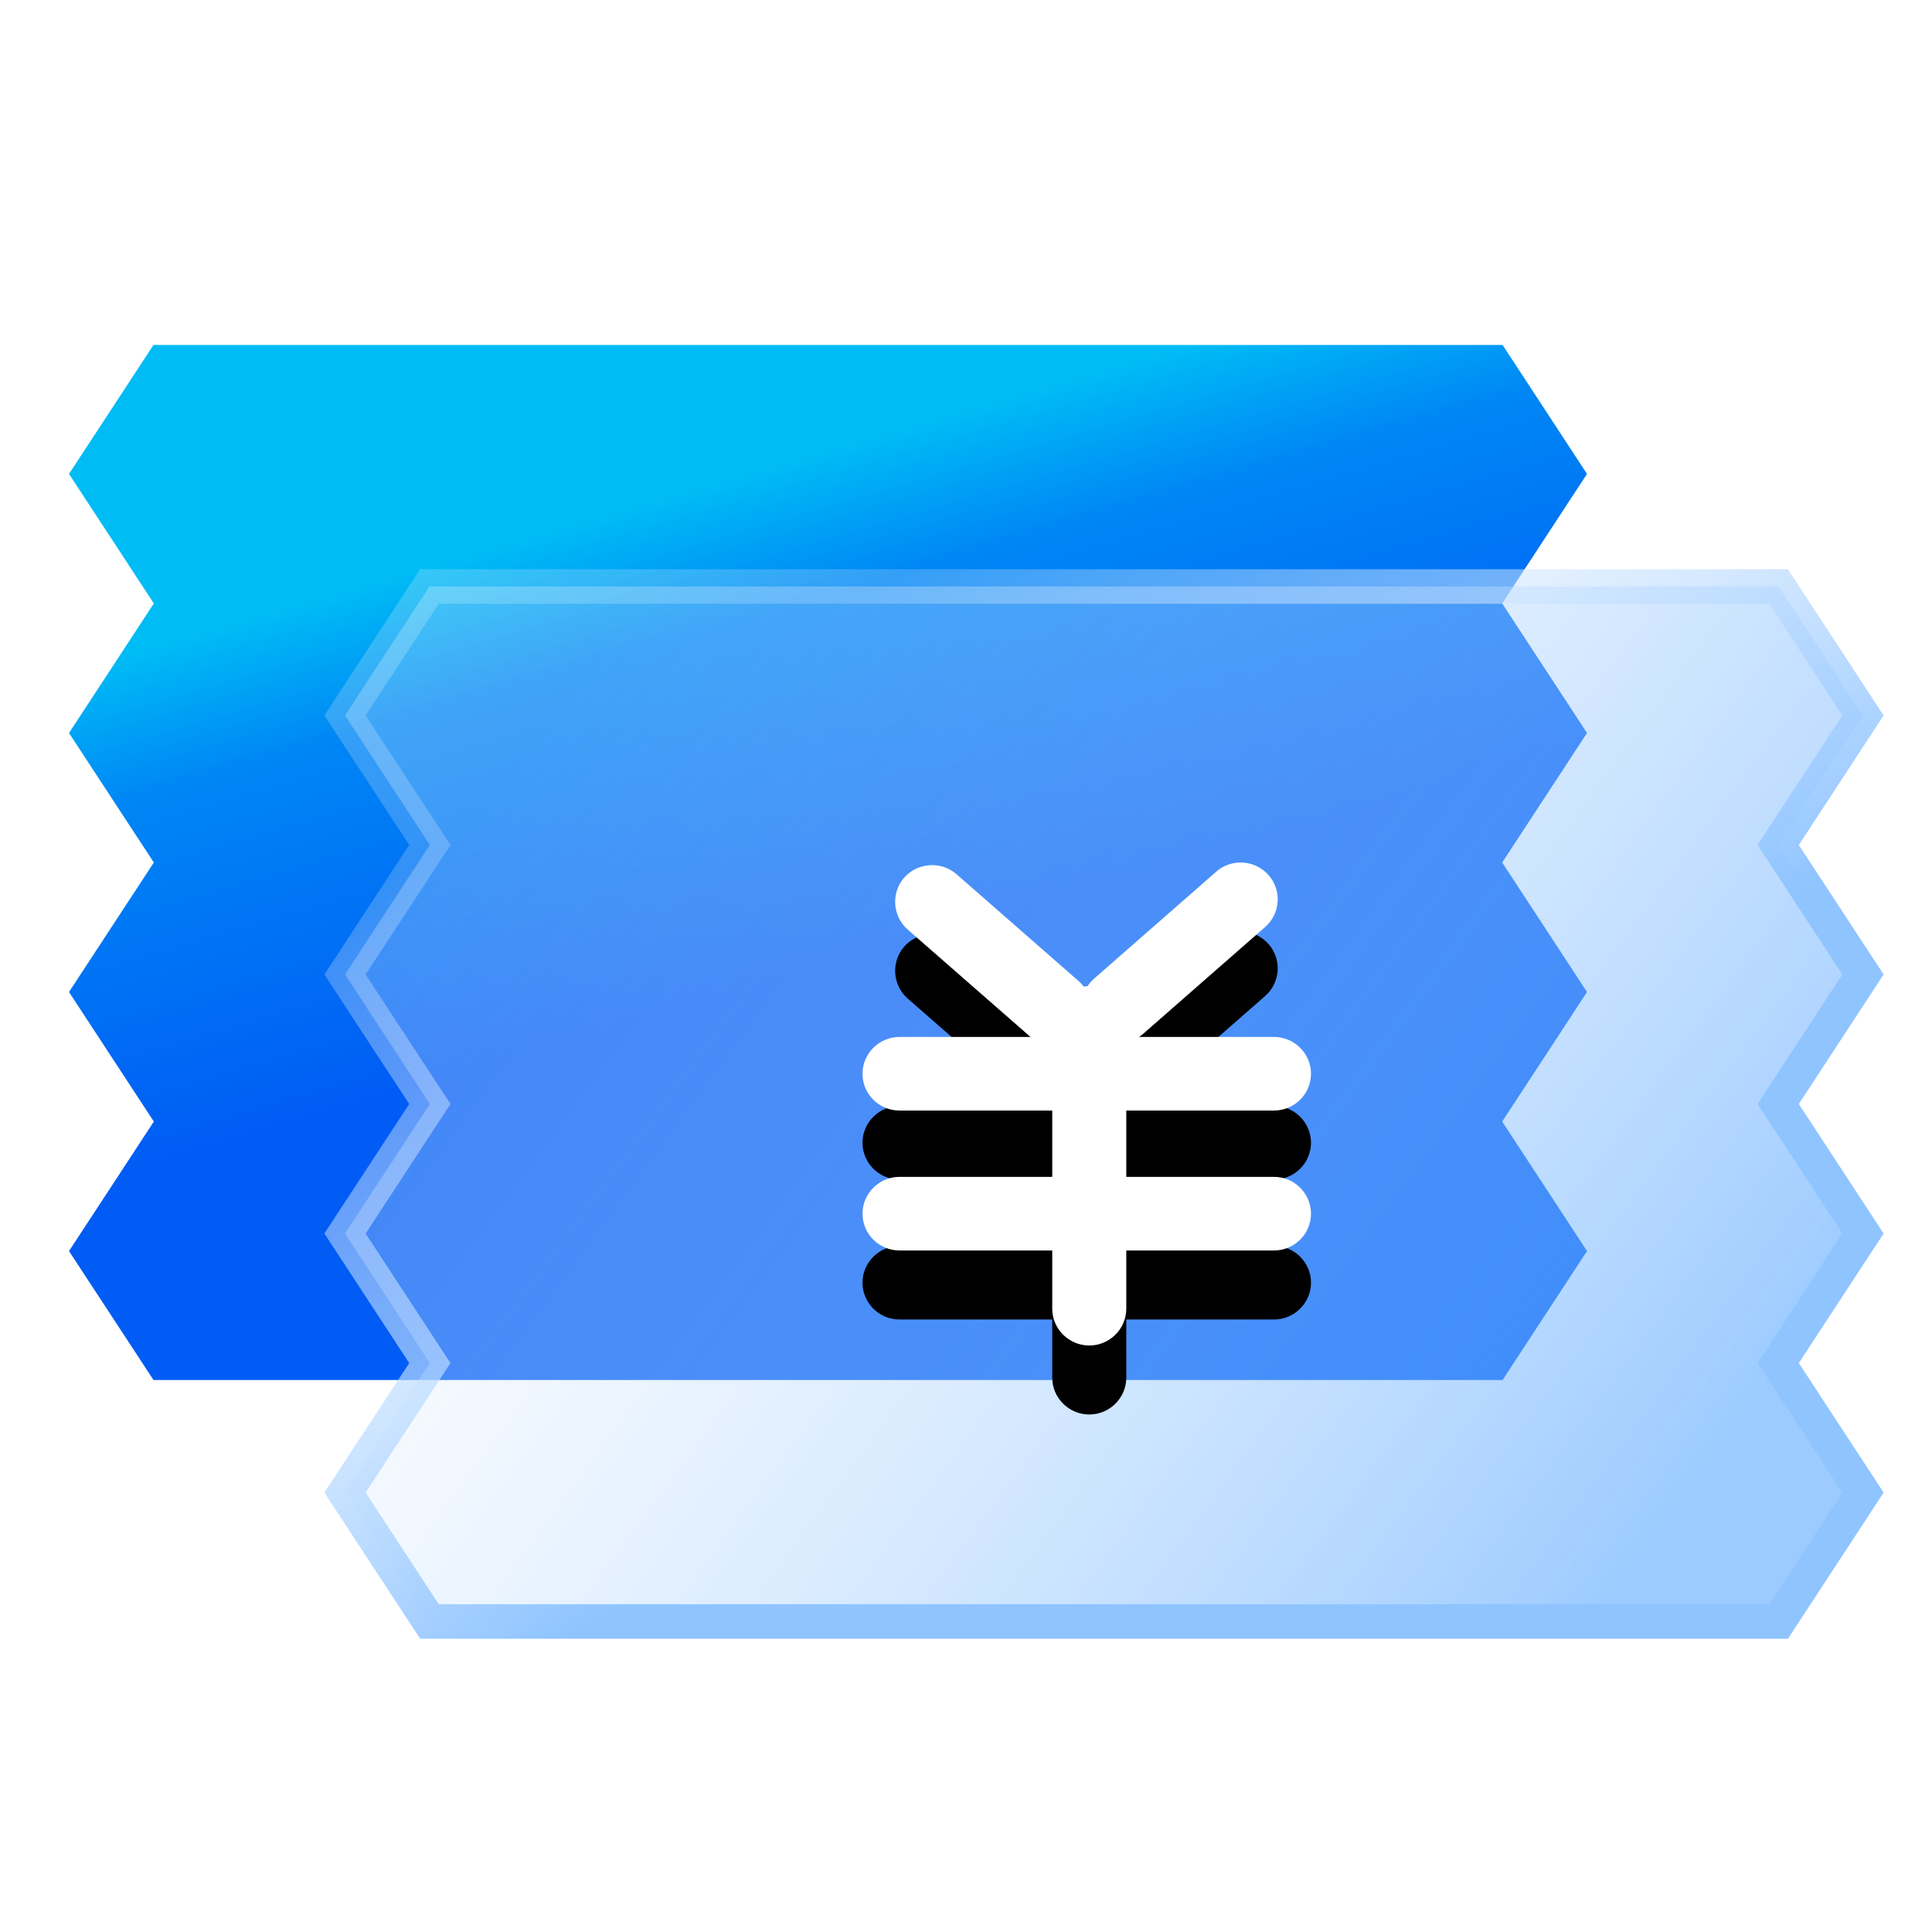
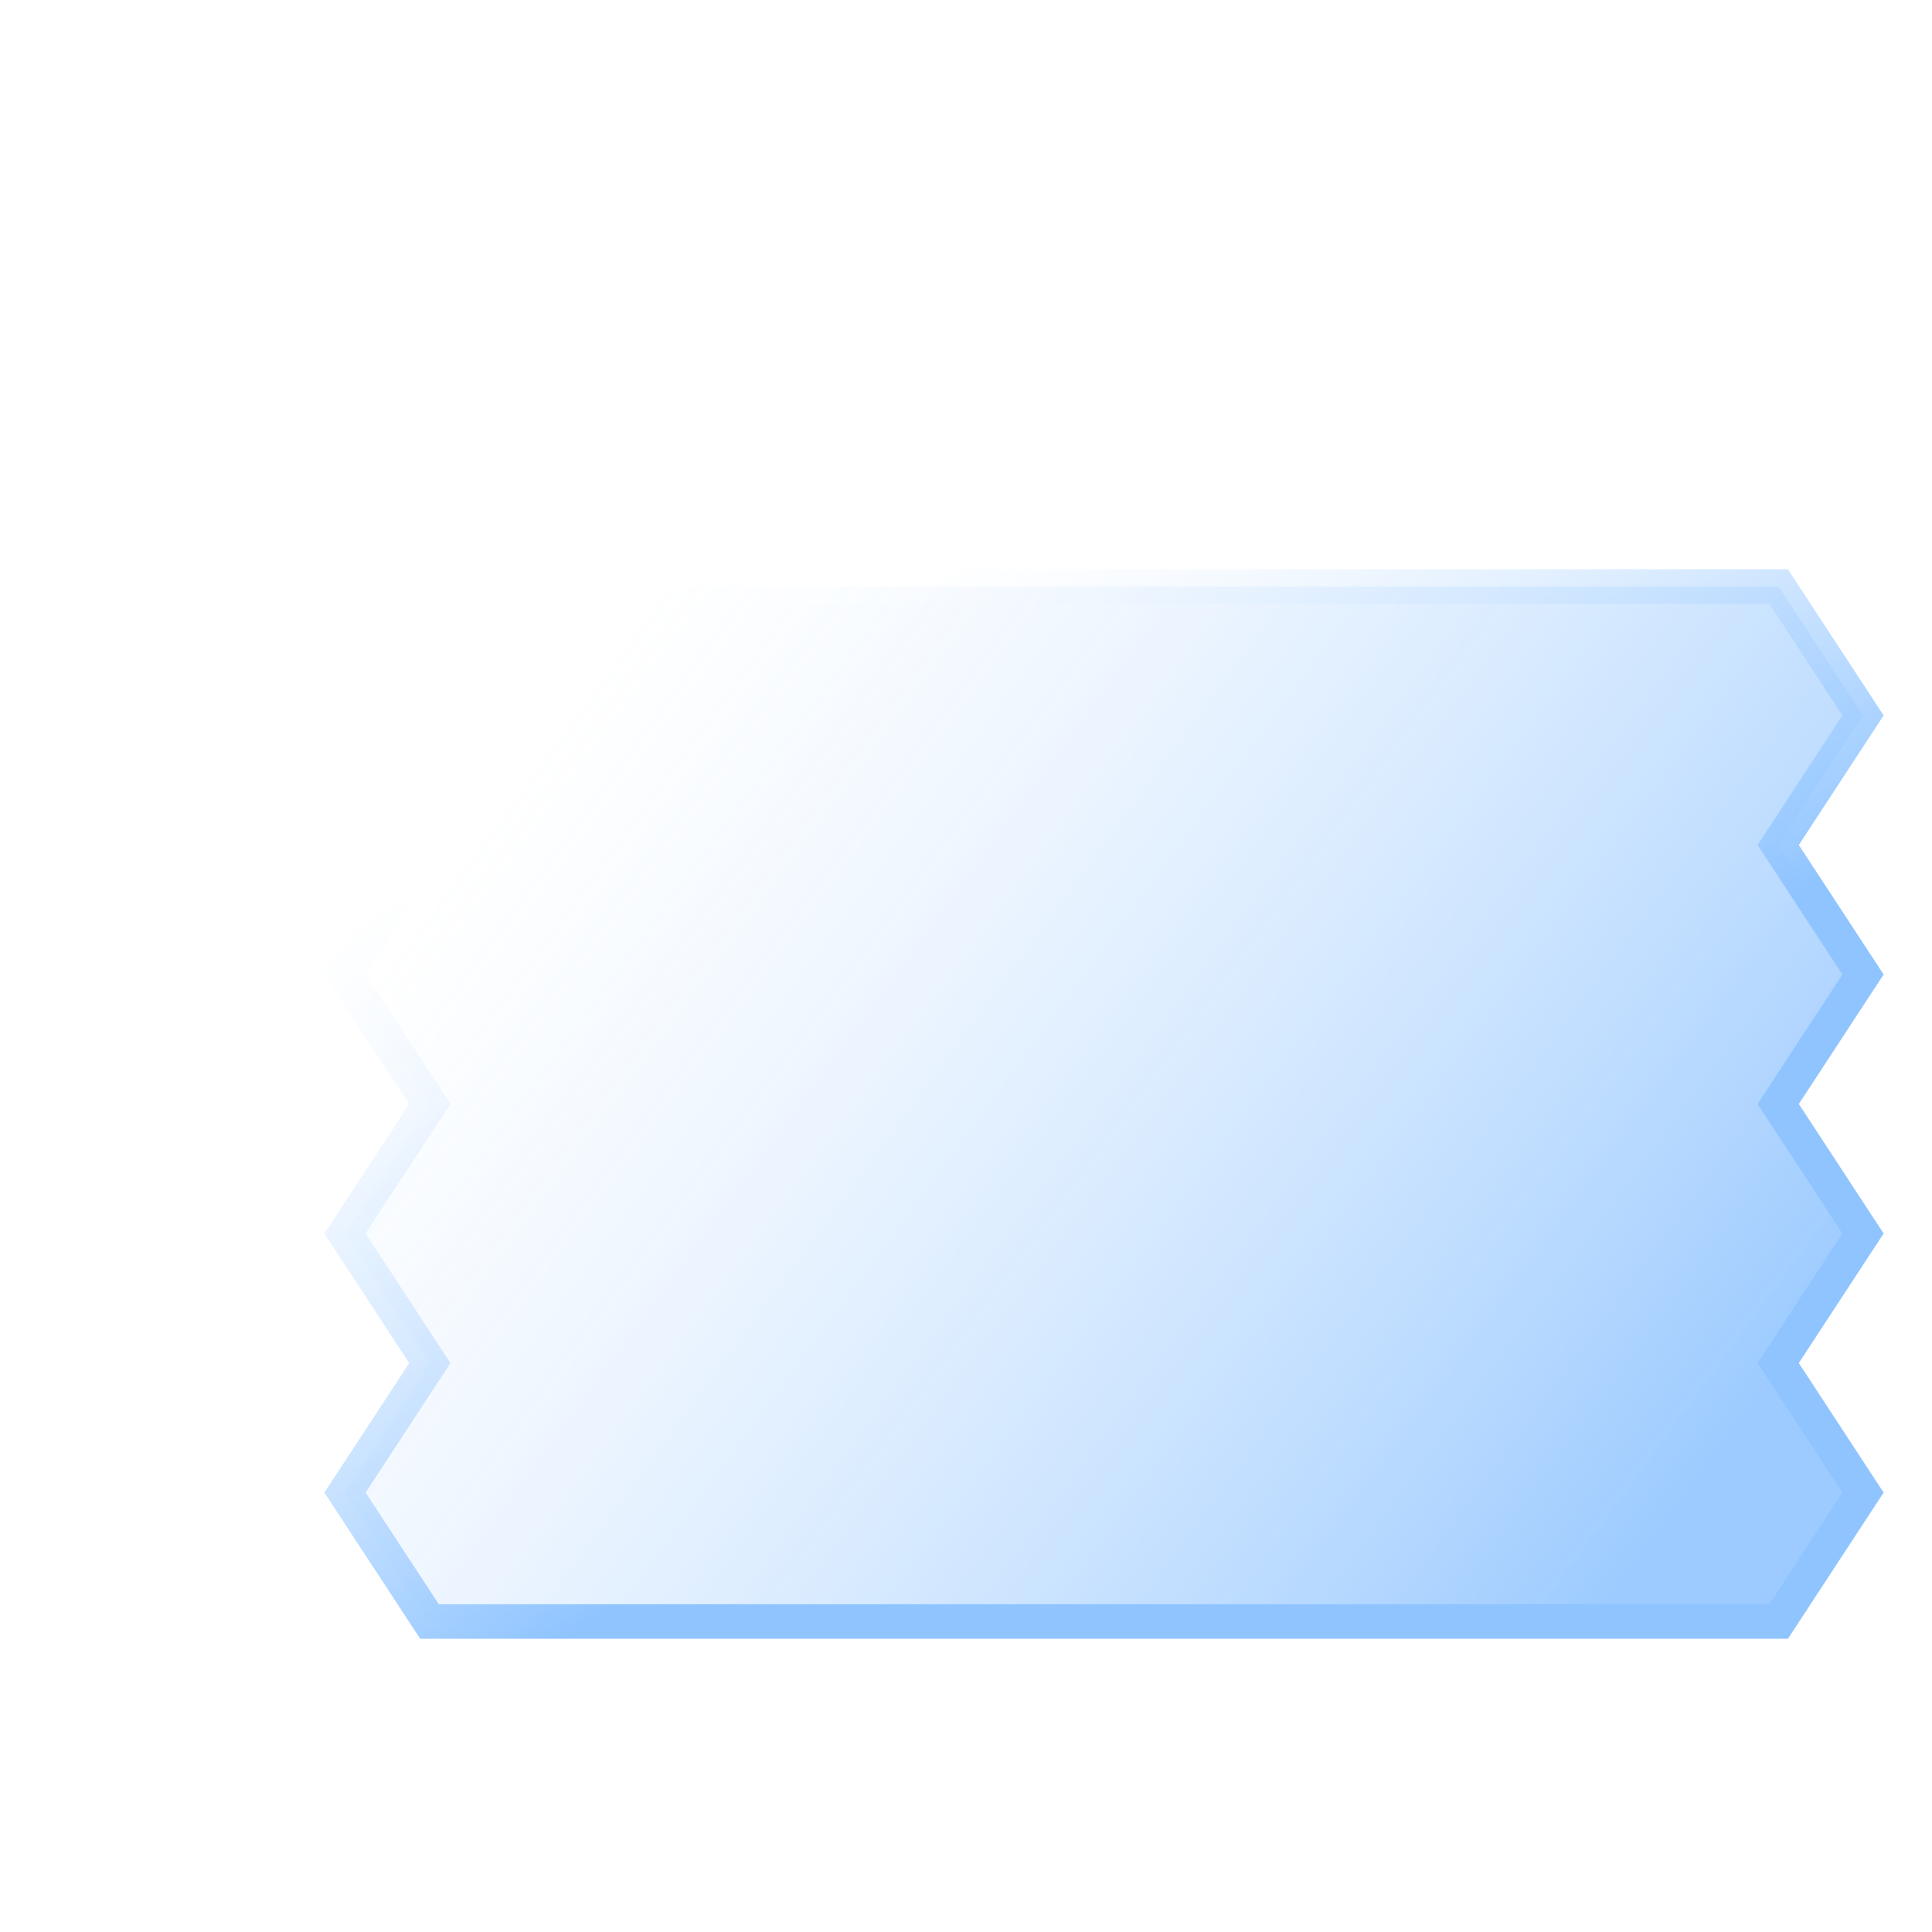
<svg xmlns="http://www.w3.org/2000/svg" xmlns:xlink="http://www.w3.org/1999/xlink" width="56px" height="56px" viewBox="0 0 56 56" version="1.1">
  <title>编组 8</title>
  <defs>
    <linearGradient x1="70.126%" y1="73.583%" x2="28.137%" y2="91.766%" id="linearGradient-1">
      <stop stop-color="#005CF5" offset="0%" />
      <stop stop-color="#0086F5" offset="71.582%" />
      <stop stop-color="#00BCF5" offset="100%" />
    </linearGradient>
    <linearGradient x1="73.244%" y1="4.78%" x2="29.012%" y2="94.078%" id="linearGradient-2">
      <stop stop-color="#5DA9FF" stop-opacity="0.603" offset="0%" />
      <stop stop-color="#FFFFFF" stop-opacity="0.248" offset="100%" />
    </linearGradient>
    <linearGradient x1="73.244%" y1="53.414%" x2="26.756%" y2="95.025%" id="linearGradient-3">
      <stop stop-color="#8FC4FF" offset="0%" />
      <stop stop-color="#FFFFFF" stop-opacity="0.202" offset="100%" />
    </linearGradient>
-     <path d="M36,21.123 C36,21.712 35.515,22.19 34.927,22.19 L30.646,22.19 L30.646,24.112 L34.927,24.112 C35.519,24.112 36,24.594 36,25.179 C36,25.768 35.515,26.246 34.927,26.246 L30.646,26.246 L30.646,27.933 C30.646,28.522 30.161,29 29.573,29 C28.985,29 28.5,28.522 28.5,27.933 L28.5,26.246 L24.073,26.246 C23.481,26.246 23,25.768 23,25.179 C23,24.59 23.485,24.112 24.073,24.112 L28.5,24.112 L28.5,22.19 L24.073,22.19 C23.481,22.19 23,21.712 23,21.123 C23,20.534 23.485,20.056 24.073,20.056 L27.87,20.056 C27.861,20.047 27.852,20.043 27.844,20.034 L24.309,16.943 C23.867,16.555 23.824,15.876 24.21,15.436 C24.6,14.996 25.283,14.954 25.724,15.338 L29.26,18.433 C29.316,18.484 29.367,18.536 29.41,18.595 L29.526,18.583 C29.577,18.502 29.642,18.429 29.719,18.361 L33.254,15.265 C33.696,14.877 34.378,14.92 34.769,15.364 C35.159,15.803 35.116,16.482 34.67,16.871 L31.135,19.966 C31.096,20 31.057,20.03 31.015,20.056 L34.927,20.056 C35.519,20.056 36,20.538 36,21.123 L36,21.123 Z" id="path-4" />
    <filter x="-53.8%" y="-35.7%" width="207.7%" height="200.0%" filterUnits="objectBoundingBox" id="filter-5">
      <feOffset dx="0" dy="2" in="SourceAlpha" result="shadowOffsetOuter1" />
      <feGaussianBlur stdDeviation="2" in="shadowOffsetOuter1" result="shadowBlurOuter1" />
      <feColorMatrix values="0 0 0 0 0   0 0 0 0 0.361   0 0 0 0 0.962  0 0 0 0.503 0" type="matrix" in="shadowBlurOuter1" />
    </filter>
  </defs>
  <g id="定稿" stroke="none" stroke-width="1" fill="none" fill-rule="evenodd">
    <g id="官网" transform="translate(-497, -622)">
      <g id="banner下部" transform="translate(0, 600)">
        <g id="编组-8" transform="translate(497, 22)">
-           <rect id="矩形" x="0" y="0" width="56" height="56" />
          <g id="编组-7" transform="translate(2, 10)">
            <g id="编组" transform="translate(22, 15) rotate(90) translate(-22, -15)translate(7, -7)" fill="url(#linearGradient-1)" fill-rule="nonzero">
-               <polygon id="路径" points="26.263 0 22.509 2.458 18.754 0 15 2.458 11.246 0 7.492 2.458 3.737 0 0 2.446 0 16.34 0 27.66 0 41.552 3.737 44 7.491 41.541 11.246 44 15 41.541 18.754 44 22.509 41.541 26.263 44 30 41.551 30 27.66 30 16.34 30 2.446" />
-             </g>
+               </g>
            <g id="编组" transform="translate(30, 22) rotate(90) translate(-30, -22)translate(15, 0)" fill="url(#linearGradient-2)" fill-rule="nonzero" stroke="url(#linearGradient-3)">
              <polygon id="路径" points="26.263 0 22.509 2.458 18.754 0 15 2.458 11.246 0 7.492 2.458 3.737 0 0 2.446 0 16.34 0 27.66 0 41.552 3.737 44 7.491 41.541 11.246 44 15 41.541 18.754 44 22.509 41.541 26.263 44 30 41.551 30 27.66 30 16.34 30 2.446" />
            </g>
            <g id="路径">
              <use fill="black" fill-opacity="1" filter="url(#filter-5)" xlink:href="#path-4" />
              <use fill="#FFFFFF" fill-rule="evenodd" xlink:href="#path-4" />
            </g>
          </g>
        </g>
      </g>
    </g>
  </g>
</svg>